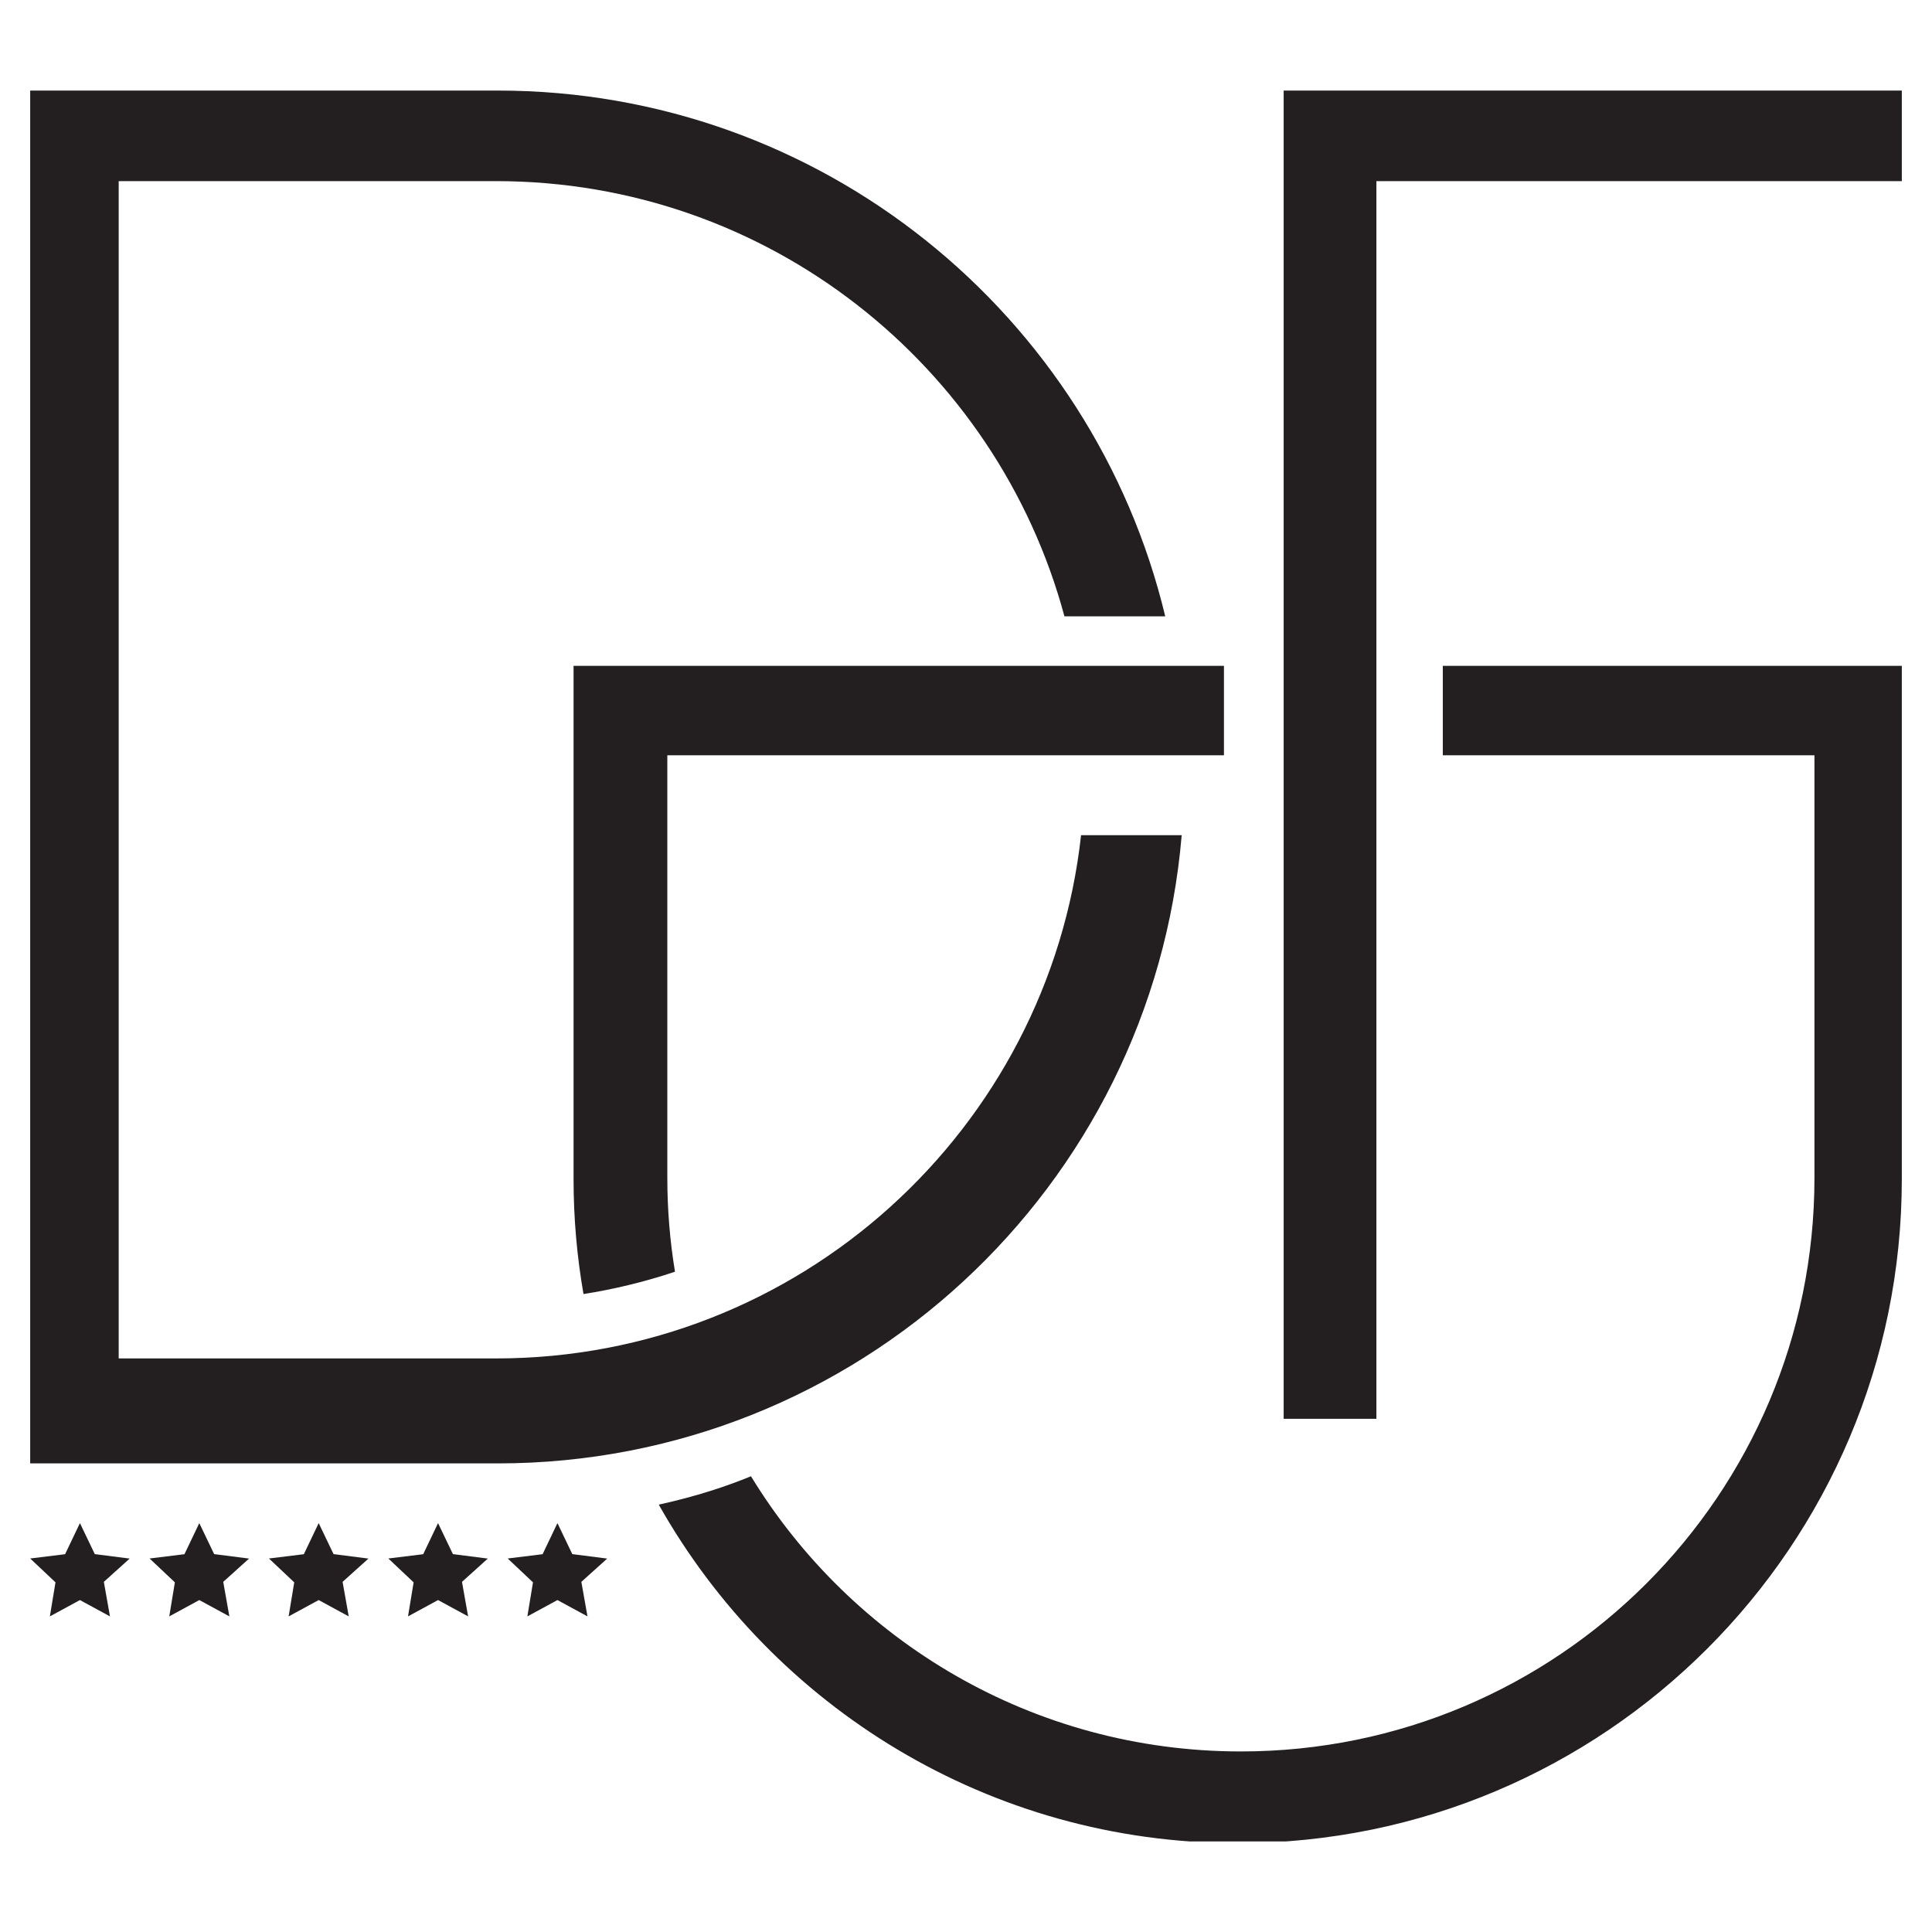
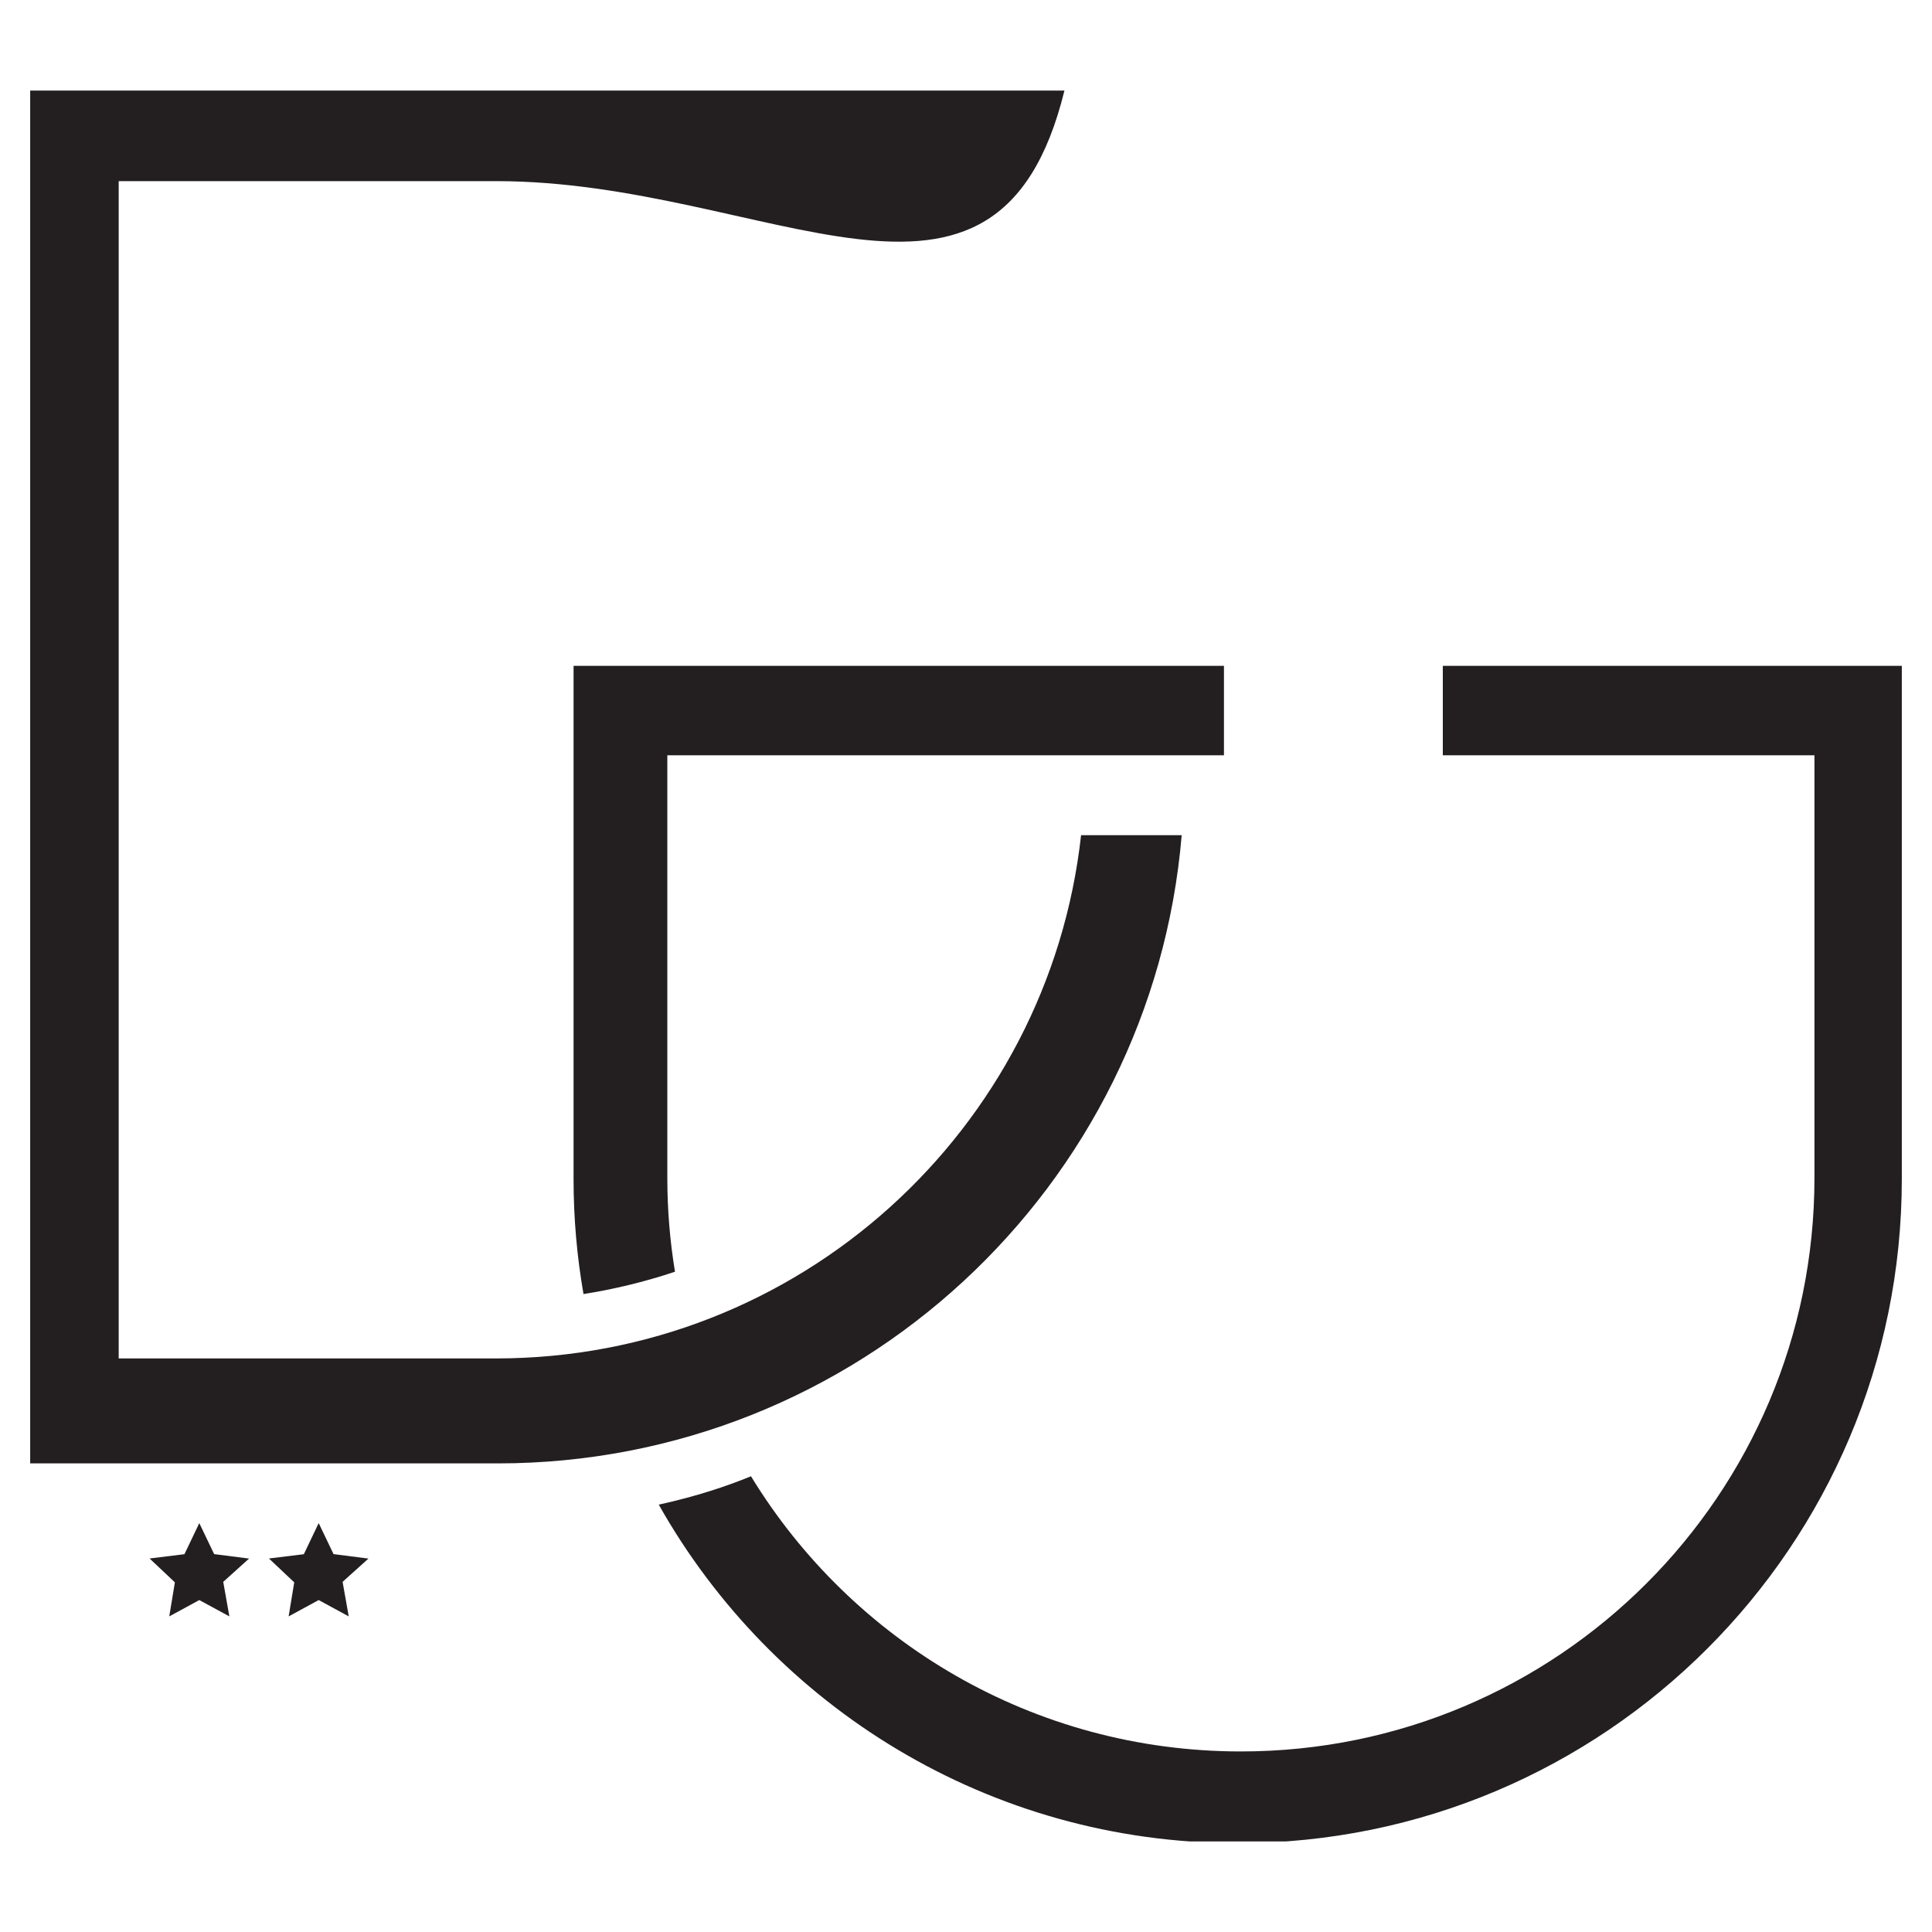
<svg xmlns="http://www.w3.org/2000/svg" width="64" height="64" viewBox="0 0 64 64" fill="none">
  <g clip-path="url(#clip0_316_3895)">
-     <path d="M16.488 3C27.214 3 36.204 10.426 38.6 20.417H35.261C33.024 12.113 25.443 6 16.432 6H3.932V45H16.432C26.469 45 34.733 37.417 35.812 27.667H39.145C38.166 39.322 28.397 48.477 16.488 48.477H1V3H16.488Z" fill="#231F20" />
-     <path d="M63 3V6H45.595V47H42.523V3H63Z" fill="#231F20" />
+     <path d="M16.488 3H35.261C33.024 12.113 25.443 6 16.432 6H3.932V45H16.432C26.469 45 34.733 37.417 35.812 27.667H39.145C38.166 39.322 28.397 48.477 16.488 48.477H1V3H16.488Z" fill="#231F20" />
    <g clip-path="url(#clip1_316_3895)">
-       <path d="M2.648 50.455L2.156 51.485L1 51.627L1.838 52.417L1.652 53.545L2.648 53.004L3.643 53.545L3.44 52.401L4.295 51.63L3.14 51.482L2.648 50.455Z" fill="#231F20" />
-     </g>
+       </g>
    <g clip-path="url(#clip2_316_3895)">
      <path d="M6.602 50.455L6.11 51.485L4.955 51.627L5.793 52.417L5.607 53.545L6.602 53.004L7.598 53.545L7.395 52.401L8.25 51.63L7.094 51.482L6.602 50.455Z" fill="#231F20" />
    </g>
    <g clip-path="url(#clip3_316_3895)">
      <path d="M10.557 50.455L10.065 51.485L8.909 51.627L9.747 52.417L9.561 53.545L10.557 53.004L11.552 53.545L11.349 52.401L12.205 51.63L11.049 51.482L10.557 50.455Z" fill="#231F20" />
    </g>
    <g clip-path="url(#clip4_316_3895)">
-       <path d="M14.511 50.455L14.019 51.485L12.864 51.627L13.702 52.417L13.516 53.545L14.511 53.004L15.507 53.545L15.304 52.401L16.159 51.63L15.003 51.482L14.511 50.455Z" fill="#231F20" />
-     </g>
+       </g>
    <g clip-path="url(#clip5_316_3895)">
-       <path d="M18.466 50.455L17.974 51.485L16.818 51.627L17.656 52.417L17.47 53.545L18.466 53.004L19.461 53.545L19.258 52.401L20.114 51.63L18.958 51.482L18.466 50.455Z" fill="#231F20" />
-     </g>
+       </g>
    <path d="M63 39.057C63 51.207 53.15 61.057 41 61.057C32.769 61.057 25.595 56.536 21.822 49.843C23.075 49.569 24.091 49.227 24.877 48.903C28.213 54.37 34.233 58.019 41.106 58.019C51.599 58.019 60.106 49.512 60.106 39.019V25.019H47.795V22.057H63V39.057ZM40.545 25.019H22.106V39.019C22.106 40.078 22.193 41.116 22.36 42.127C21.35 42.469 20.262 42.722 19.329 42.867C19.113 41.629 19 40.356 19 39.057V22.057H40.545V25.019Z" fill="#231F20" />
  </g>
  <defs>
    <clipPath id="clip0_316_3895">
      <rect width="62" height="58" fill="white" transform="translate(1 3)" />
    </clipPath>
    <clipPath id="clip1_316_3895">
      <rect width="3.295" height="3.333" fill="white" transform="translate(1 50.333)" />
    </clipPath>
    <clipPath id="clip2_316_3895">
      <rect width="3.295" height="3.333" fill="white" transform="translate(4.955 50.333)" />
    </clipPath>
    <clipPath id="clip3_316_3895">
      <rect width="3.295" height="3.333" fill="white" transform="translate(8.909 50.333)" />
    </clipPath>
    <clipPath id="clip4_316_3895">
-       <rect width="3.295" height="3.333" fill="white" transform="translate(12.864 50.333)" />
-     </clipPath>
+       </clipPath>
    <clipPath id="clip5_316_3895">
      <rect width="3.295" height="3.333" fill="white" transform="translate(16.818 50.333)" />
    </clipPath>
  </defs>
</svg>